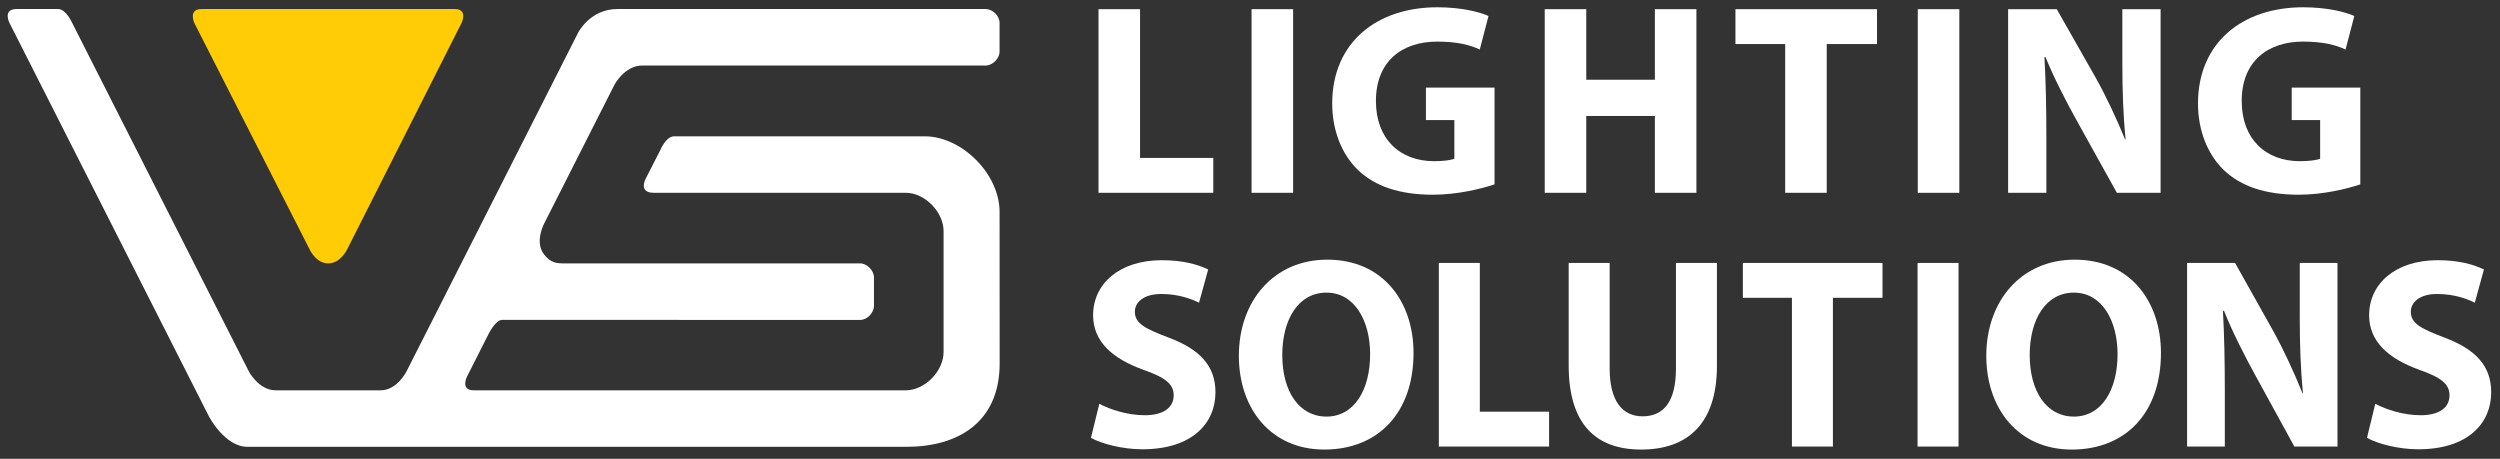
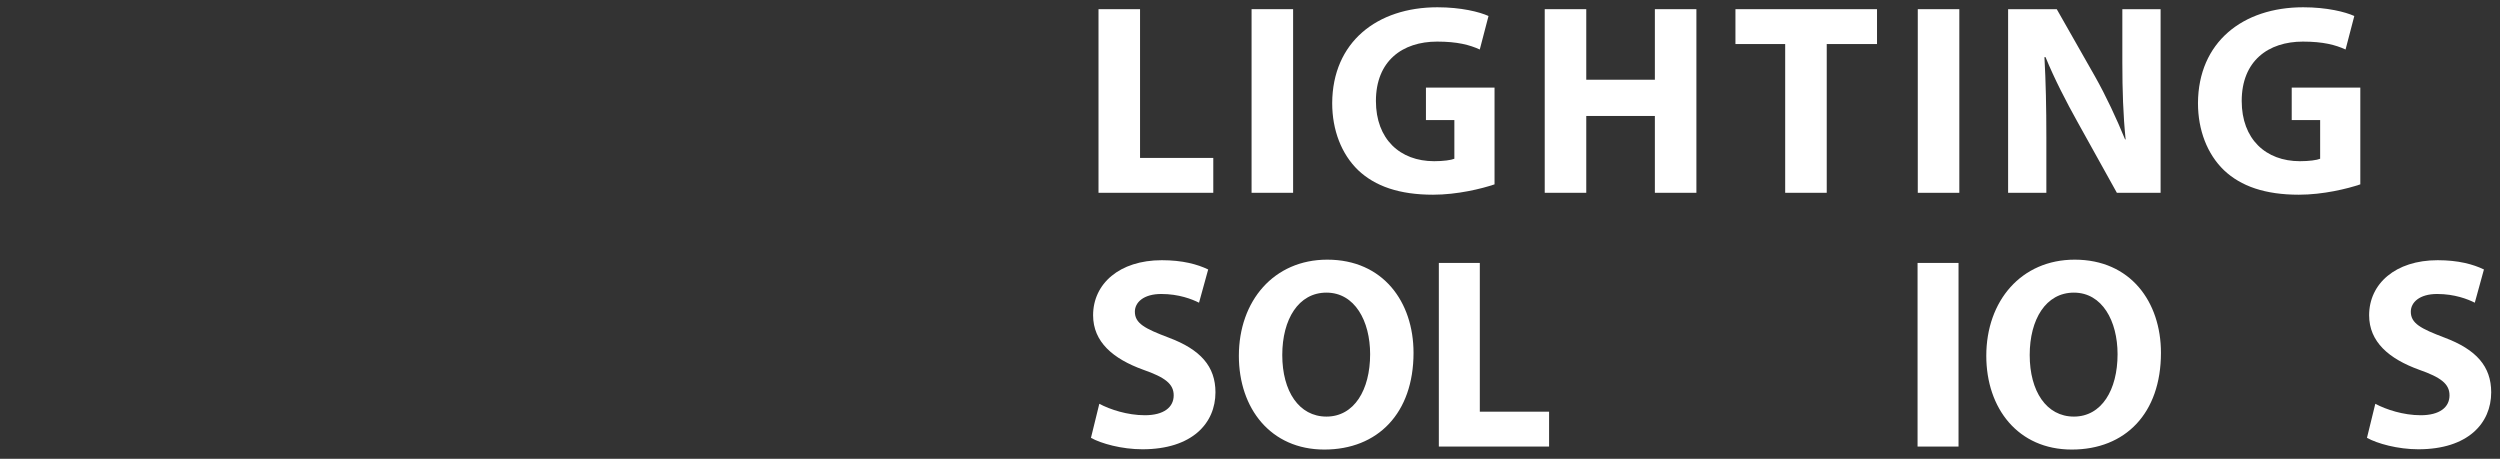
<svg xmlns="http://www.w3.org/2000/svg" id="a" data-name="Layer_1" width="241.125" height="44.25" viewBox="0 0 241.125 44.25">
  <rect x="0" y="0" width="241.125" height="44.25" fill="#333333" stroke="none" />
  <g>
-     <path d="M45.046,36.317l2.083-4.12s.656-1.345,1.311-1.345,33.822.005,34.527.005c.655,0,1.327-.669,1.327-1.367v-2.741c0-.647-.672-1.345-1.327-1.345h-28.497c-.721,0-1.376,0-2.048-.936-.842-1.172.033-2.849.033-2.849l6.809-13.446s.97-1.854,2.684-1.854h33.133c.638,0,1.327-.664,1.327-1.345v-2.775c0-.681-.699-1.328-1.327-1.328h-35.535c-2.621,0-3.771,2.253-3.771,2.253l-16.559,32.683s-.907,1.839-2.504,1.839h-10.114c-1.664,0-2.605-1.839-2.605-1.839L6.973,2.233s-.588-1.362-1.378-1.362H1.597C.236.871.908,2.199.908,2.199l19.242,37.96s1.525,2.935,3.709,2.935h63.594c4.864,0,8.964-2.299,8.964-8.045l-.008-14.615c0-3.643-3.629-7.287-7.225-7.287h-24.161c-.806,0-1.344,1.345-1.344,1.345l-1.411,2.758s-.723,1.345.79,1.345h24.312c1.815,0,3.638,1.839,3.638,3.694v11.663c0,1.856-1.823,3.694-3.638,3.694h-41.668c-1.344,0-.655-1.328-.655-1.328" fill="#fff" fill-rule="evenodd" />
-     <path d="M33.487,24.042L44.508,2.233s.689-1.362-.655-1.362h-24.413c-1.327,0-.689,1.362-.689,1.362l11.106,21.809s.605,1.362,1.797,1.362c1.21,0,1.832-1.362,1.832-1.362" fill="#ffcc05" fill-rule="evenodd" />
-   </g>
+     </g>
  <path d="M105.221,42.229c.988.552,2.963,1.104,4.965,1.104,4.809,0,7.045-2.522,7.045-5.492,0-2.496-1.43-4.126-4.523-5.282-2.288-.867-3.25-1.366-3.25-2.496,0-.893.832-1.708,2.548-1.708,1.69,0,2.963.499,3.64.841l.884-3.206c-1.04-.499-2.469-.893-4.471-.893-4.108,0-6.629,2.286-6.629,5.308,0,2.575,1.924,4.204,4.836,5.256,2.106.736,2.937,1.366,2.937,2.47,0,1.156-.962,1.918-2.781,1.918-1.69,0-3.354-.552-4.393-1.104l-.806,3.285Z" fill="#fff" fill-rule="evenodd" />
  <polygon points="105.951 18.595 117.021 18.595 117.021 15.232 109.957 15.232 109.957 .885 105.951 .885 105.951 18.595" fill="#fff" fill-rule="evenodd" />
  <path d="M227.652,8.452h-6.616v3.127h2.742v3.732c-.317.131-1.055.236-1.951.236-3.295,0-5.615-2.128-5.615-5.807,0-3.863,2.557-5.728,5.905-5.728,1.951,0,3.137.316,4.112.762l.843-3.232c-.87-.394-2.636-.841-4.93-.841-5.826,0-10.122,3.363-10.148,9.249,0,2.601.896,4.914,2.504,6.464,1.634,1.55,3.98,2.365,7.223,2.365,2.346,0,4.692-.578,5.931-.998v-9.329Z" fill="#fff" fill-rule="evenodd" />
  <path d="M197.371,18.595v-5.334c0-2.891-.053-5.387-.185-7.752h.106c.843,2.076,2.029,4.362,3.084,6.254l3.796,6.832h4.218V.885h-3.69v5.15c0,2.68.079,5.071.316,7.41h-.053c-.817-1.997-1.845-4.204-2.899-6.07l-3.69-6.49h-4.692v17.711h3.69Z" fill="#fff" fill-rule="evenodd" />
  <polygon points="172.181 18.595 176.188 18.595 176.188 4.248 181.038 4.248 181.038 .885 167.384 .885 167.384 4.248 172.181 4.248 172.181 18.595" fill="#fff" fill-rule="evenodd" />
  <polygon points="148.989 .885 148.989 18.595 152.995 18.595 152.995 11.185 159.612 11.185 159.612 18.595 163.618 18.595 163.618 .885 159.612 .885 159.612 7.69 152.995 7.69 152.995 .885 148.989 .885" fill="#fff" fill-rule="evenodd" />
  <path d="M144.148,8.452h-6.616v3.127h2.741v3.732c-.316.131-1.054.236-1.951.236-3.295,0-5.615-2.128-5.615-5.807,0-3.863,2.557-5.728,5.905-5.728,1.951,0,3.137.316,4.112.762l.843-3.232c-.87-.394-2.636-.841-4.929-.841-5.825,0-10.122,3.363-10.148,9.249,0,2.601.896,4.914,2.504,6.464,1.634,1.55,3.981,2.365,7.223,2.365,2.346,0,4.692-.578,5.931-.998v-9.329Z" fill="#fff" fill-rule="evenodd" />
  <rect x="120.714" y=".884" width="4.006" height="17.711" fill="#fff" />
  <rect x="184.97" y=".885" width="4.007" height="17.711" fill="#fff" />
  <path d="M228.296,42.229c.986.552,2.956,1.104,4.953,1.104,4.797,0,7.027-2.522,7.027-5.492,0-2.496-1.426-4.126-4.512-5.282-2.282-.867-3.241-1.366-3.241-2.496,0-.893.83-1.708,2.541-1.708,1.686,0,2.956.499,3.631.841l.881-3.206c-1.037-.499-2.464-.893-4.46-.893-4.097,0-6.613,2.286-6.613,5.308,0,2.575,1.919,4.204,4.823,5.256,2.1.736,2.93,1.366,2.93,2.47,0,1.156-.96,1.918-2.775,1.918-1.686,0-3.345-.552-4.383-1.104l-.804,3.285Z" fill="#fff" fill-rule="evenodd" />
-   <path d="M214.584,43.07v-5.334c0-2.89-.052-5.387-.182-7.752h.105c.832,2.076,2.001,4.362,3.041,6.254l3.744,6.832h4.159v-17.711h-3.64v5.15c0,2.68.078,5.071.312,7.41h-.052c-.806-1.997-1.82-4.204-2.86-6.07l-3.639-6.49h-4.627v17.711h3.639Z" fill="#fff" fill-rule="evenodd" />
  <path d="M200.105,25.044c-5.148,0-8.527,3.968-8.527,9.276,0,5.071,3.067,9.039,8.241,9.039s8.605-3.495,8.605-9.328c0-4.914-2.937-8.987-8.319-8.987M200.028,28.224c2.729,0,4.211,2.733,4.211,5.939,0,3.442-1.534,6.017-4.211,6.017-2.652,0-4.263-2.444-4.263-5.938,0-3.442,1.56-6.018,4.264-6.018" fill="#fff" fill-rule="evenodd" />
  <rect x="184.949" y="25.36" width="3.951" height="17.711" fill="#fff" />
-   <polygon points="172.832 43.07 176.784 43.07 176.784 28.723 181.567 28.723 181.567 25.36 168.101 25.36 168.101 28.723 172.832 28.723 172.832 43.07" fill="#fff" fill-rule="evenodd" />
-   <path d="M151.299,25.36v9.88c0,5.623,2.573,8.119,6.993,8.119,4.575,0,7.305-2.601,7.305-8.066v-9.933h-3.951v10.169c0,3.153-1.144,4.625-3.224,4.625-2.001,0-3.171-1.55-3.171-4.625v-10.169h-3.951Z" fill="#fff" fill-rule="evenodd" />
  <polygon points="138.776 43.07 149.409 43.07 149.409 39.707 142.728 39.707 142.728 25.36 138.776 25.36 138.776 43.07" fill="#fff" fill-rule="evenodd" />
  <path d="M128.016,25.044c-5.147,0-8.527,3.968-8.527,9.276,0,5.071,3.067,9.039,8.241,9.039,5.147,0,8.605-3.495,8.605-9.328,0-4.914-2.938-8.987-8.319-8.987M127.938,28.224c2.73,0,4.211,2.733,4.211,5.939,0,3.442-1.534,6.017-4.211,6.017-2.651,0-4.263-2.444-4.263-5.938,0-3.442,1.56-6.018,4.263-6.018" fill="#fff" fill-rule="evenodd" />
</svg>